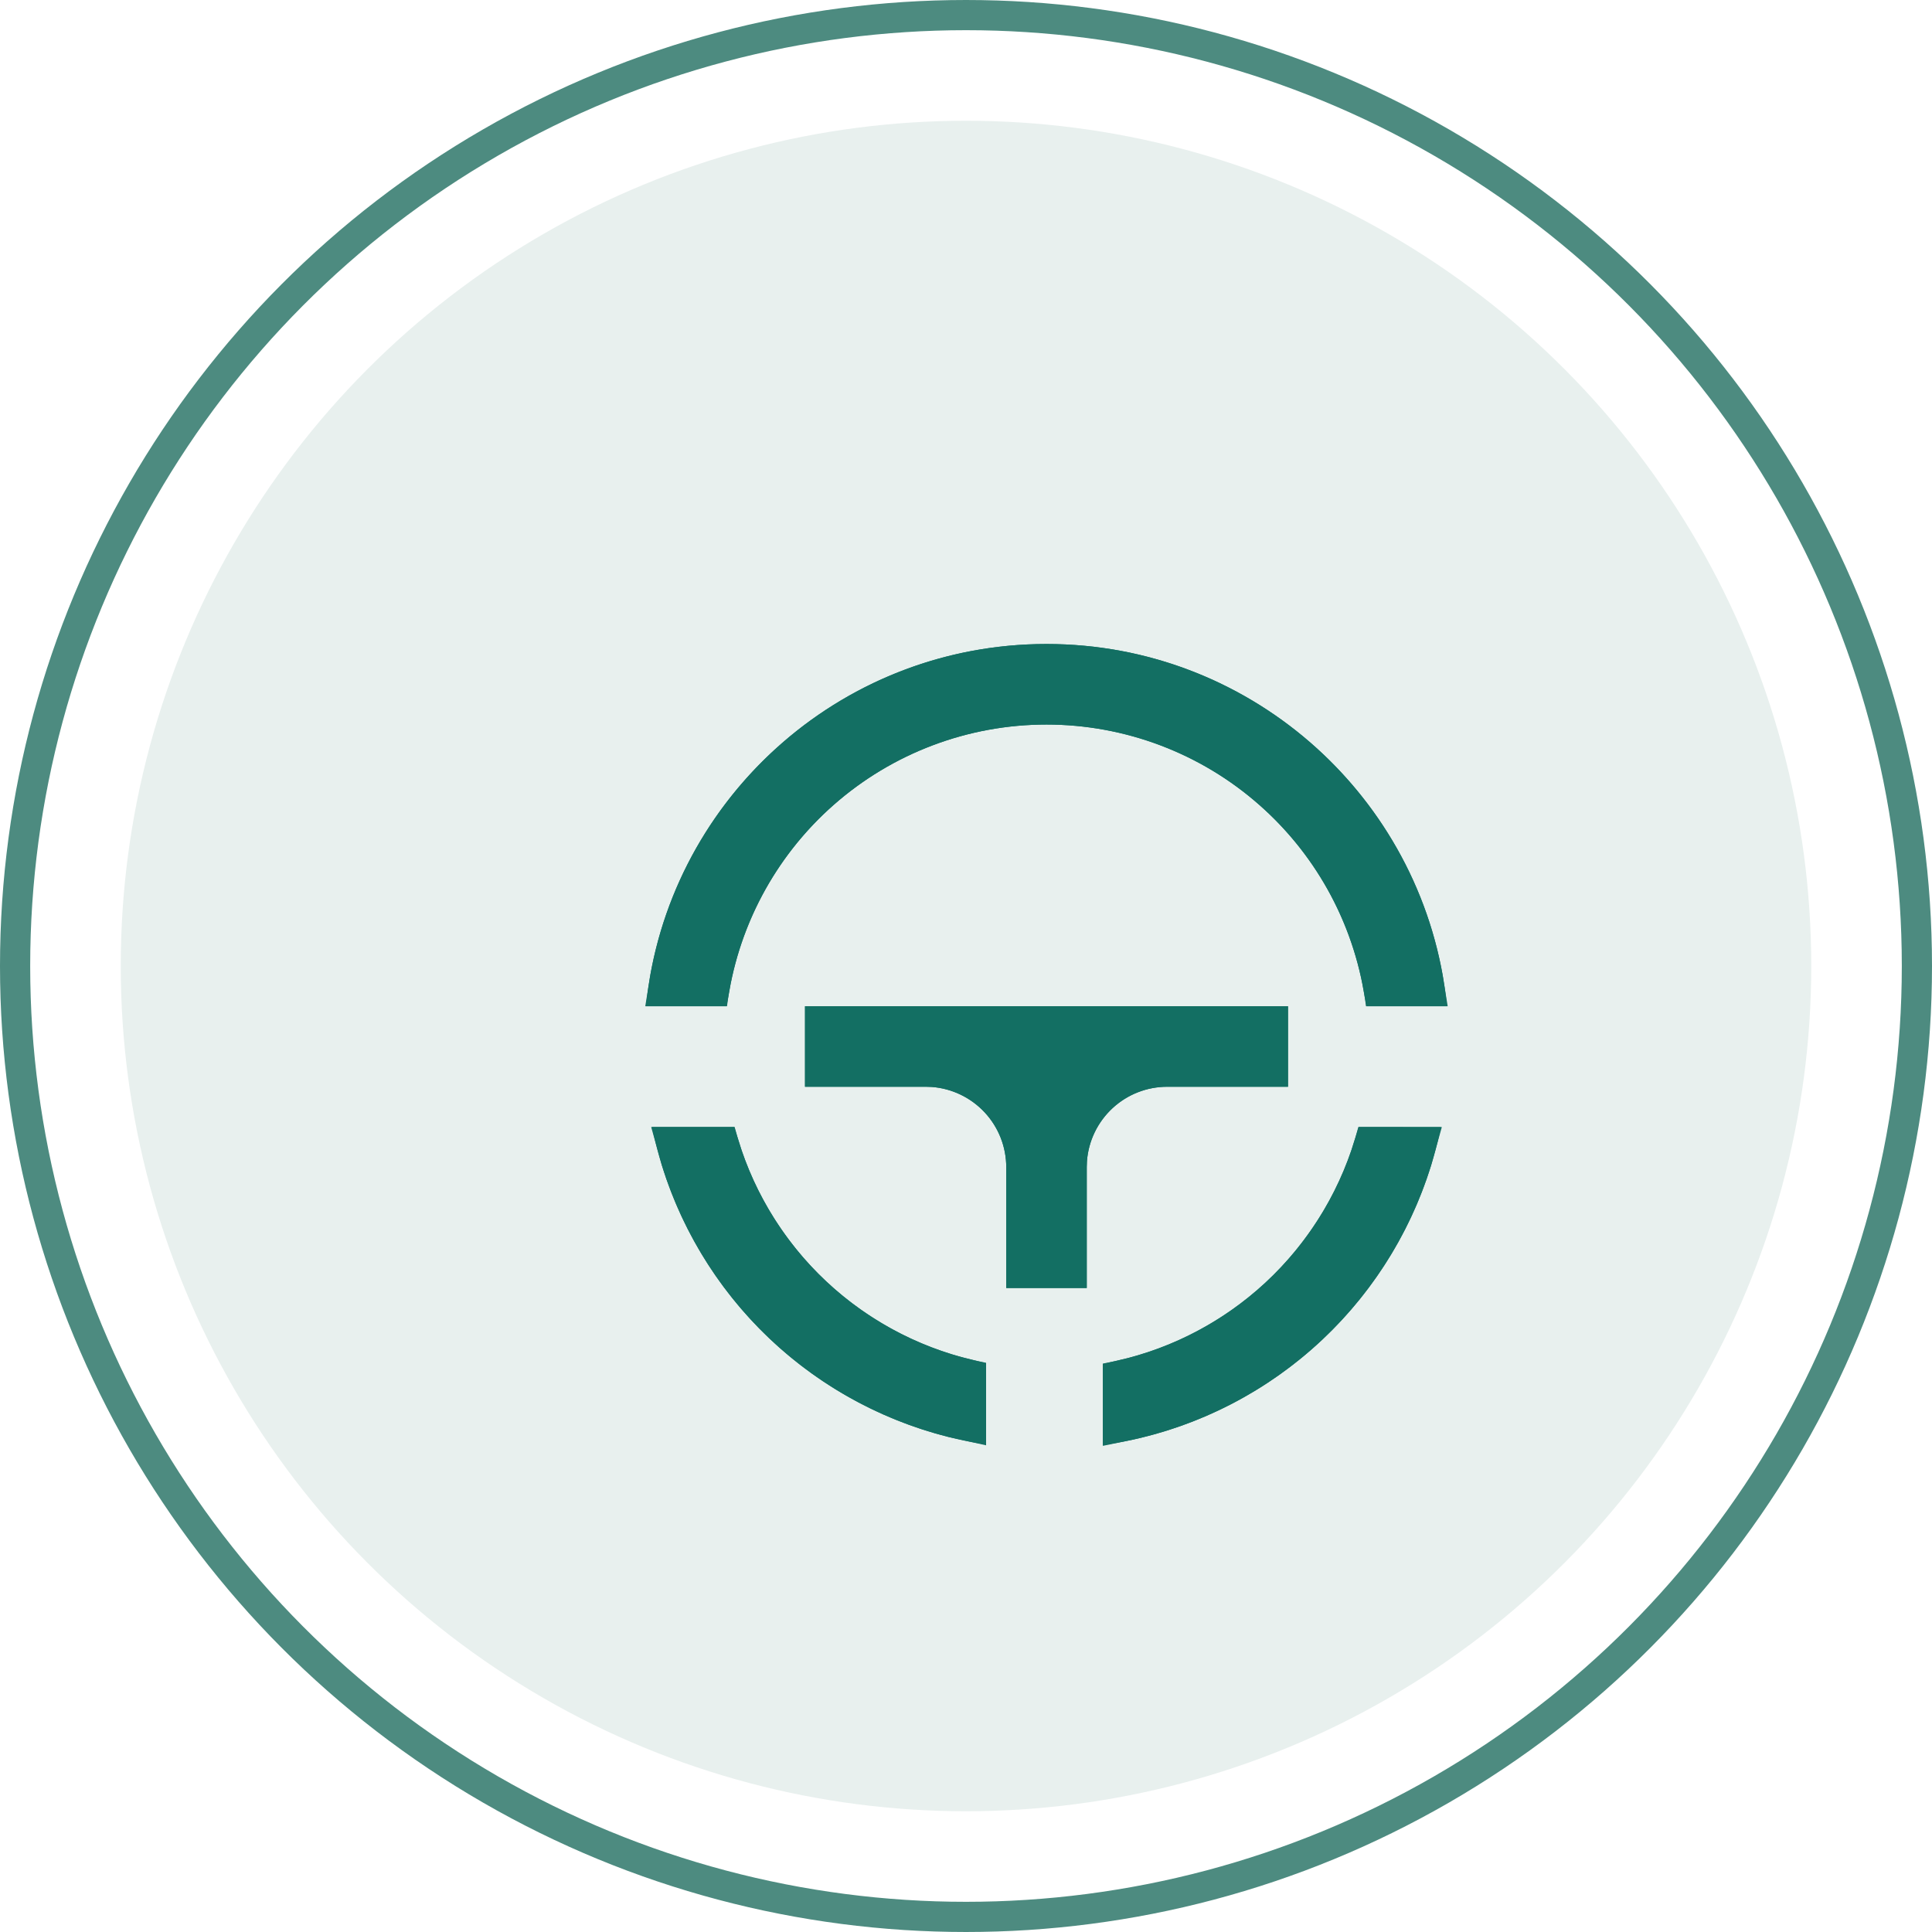
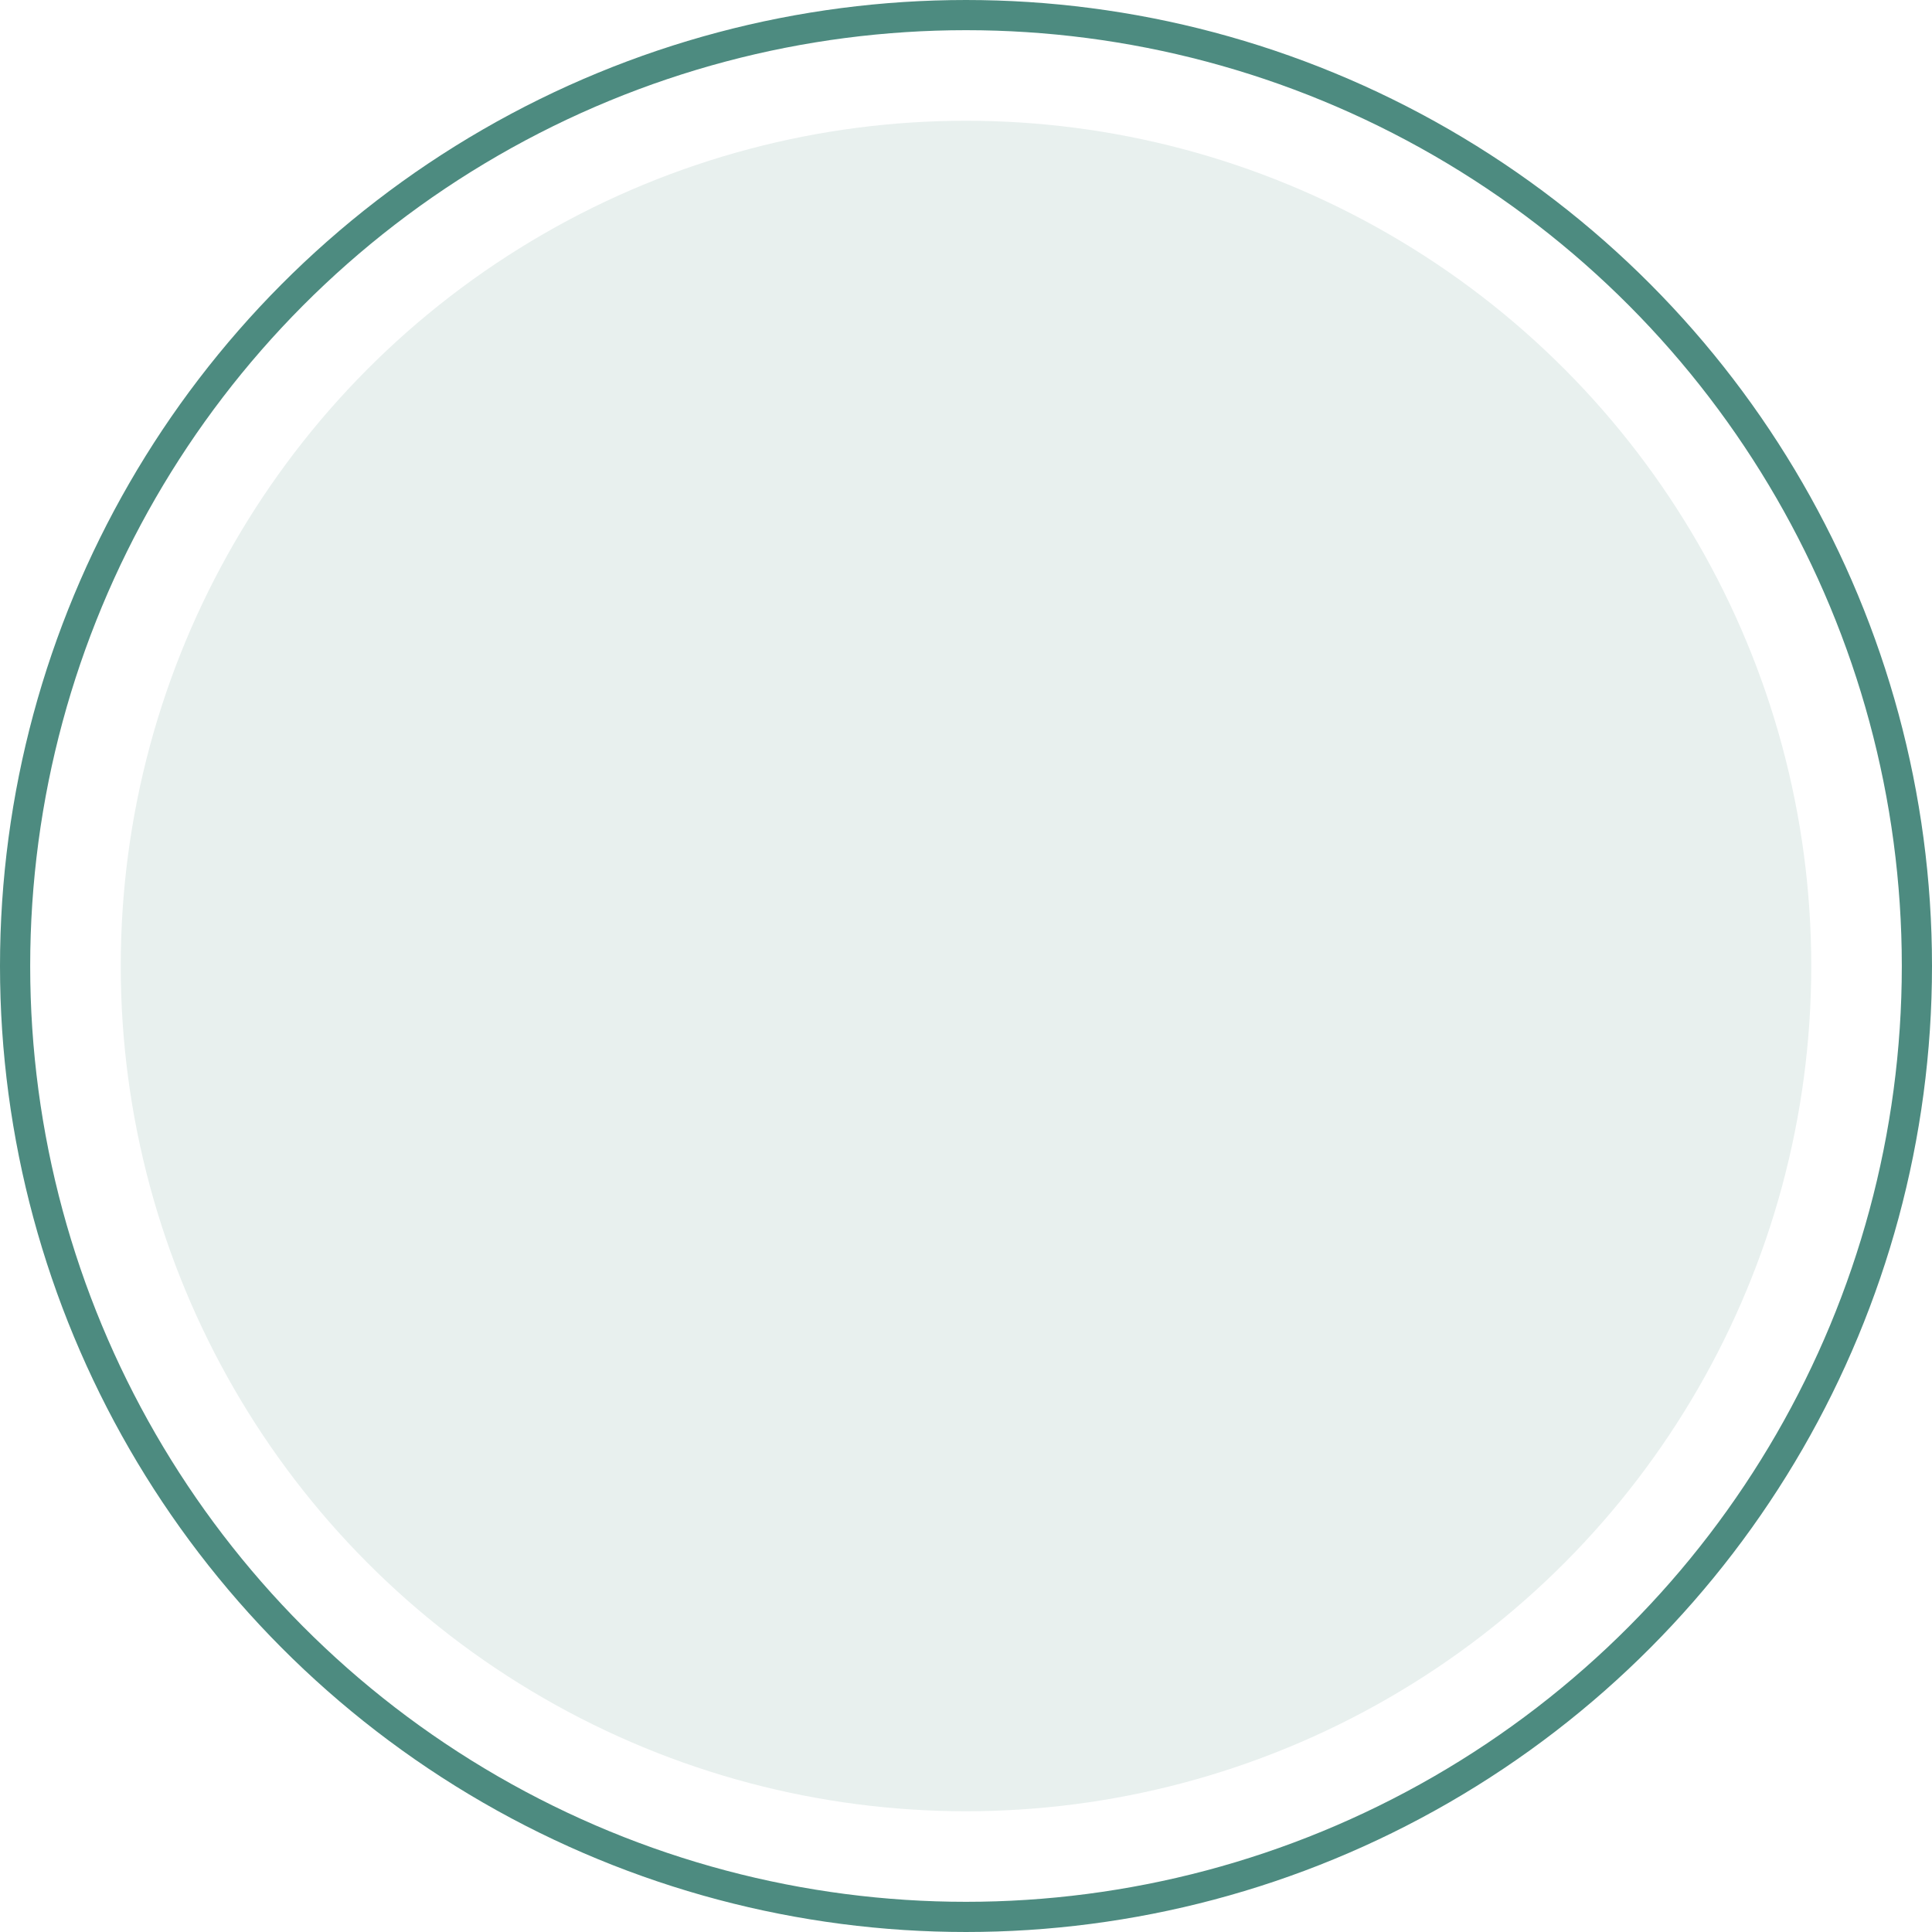
<svg xmlns="http://www.w3.org/2000/svg" width="48" height="48" viewBox="0 0 48 48" fill="none">
  <circle cx="24" cy="24" r="23.625" stroke="#4D8B80" stroke-width="0.75" />
  <circle cx="24" cy="24" r="21" fill="#E8F0EE" />
  <g clip-path="url(#clip0_3906_3513)">
    <g filter="url(#filter0_d_3906_3513)">
-       <path d="M33.8 26.001C33.386 28.024 32.356 29.869 30.852 31.283C29.349 32.698 27.444 33.613 25.4 33.903V31.878C26.91 31.609 28.31 30.912 29.436 29.87C30.561 28.828 31.363 27.485 31.748 26L33.8 26.001ZM16.252 26.001C16.632 27.468 17.421 28.798 18.527 29.835C19.633 30.872 21.01 31.574 22.499 31.859V33.889C20.475 33.581 18.594 32.659 17.11 31.248C15.626 29.838 14.61 28.006 14.2 26H16.252V26.001ZM30 23V25H27C26.495 25 26.009 25.19 25.639 25.534C25.269 25.877 25.043 26.347 25.005 26.85L25 27V30H23V27C23 26.495 22.809 26.009 22.466 25.64C22.123 25.27 21.653 25.043 21.15 25.005L21 25H18V23H30ZM24 14C29.185 14 33.449 17.947 33.95 23H31.938C31.694 21.067 30.753 19.289 29.291 18.001C27.83 16.712 25.948 16.001 24 16.001C22.051 16.001 20.17 16.712 18.708 18.001C17.247 19.289 16.306 21.067 16.062 23H14.049C14.551 17.947 18.815 14 24 14Z" fill="#136F63" />
+       <path d="M33.8 26.001C33.386 28.024 32.356 29.869 30.852 31.283C29.349 32.698 27.444 33.613 25.4 33.903V31.878C26.91 31.609 28.31 30.912 29.436 29.87C30.561 28.828 31.363 27.485 31.748 26L33.8 26.001ZM16.252 26.001C16.632 27.468 17.421 28.798 18.527 29.835C19.633 30.872 21.01 31.574 22.499 31.859V33.889C20.475 33.581 18.594 32.659 17.11 31.248C15.626 29.838 14.61 28.006 14.2 26H16.252V26.001ZM30 23H27C26.495 25 26.009 25.19 25.639 25.534C25.269 25.877 25.043 26.347 25.005 26.85L25 27V30H23V27C23 26.495 22.809 26.009 22.466 25.64C22.123 25.27 21.653 25.043 21.15 25.005L21 25H18V23H30ZM24 14C29.185 14 33.449 17.947 33.95 23H31.938C31.694 21.067 30.753 19.289 29.291 18.001C27.83 16.712 25.948 16.001 24 16.001C22.051 16.001 20.17 16.712 18.708 18.001C17.247 19.289 16.306 21.067 16.062 23H14.049C14.551 17.947 18.815 14 24 14Z" fill="#136F63" />
      <path d="M21.999 33.289C20.296 32.921 18.723 32.091 17.454 30.886C16.194 29.688 15.289 28.17 14.833 26.5H15.874C16.309 27.911 17.104 29.187 18.185 30.2C19.258 31.206 20.573 31.916 21.999 32.262V33.289ZM24.506 26.812L24.506 26.823L24.505 26.833L24.5 26.983L24.5 26.992V27V29.5H23.5V27C23.5 27 23.5 27 23.5 27C23.5 26.369 23.262 25.762 22.833 25.299C22.404 24.837 21.816 24.554 21.187 24.506L21.177 24.506L21.166 24.505L21.017 24.5L21.008 24.5H21H18.5V23.5H29.5V24.5H27C27 24.5 27 24.5 27 24.5C26.369 24.5 25.762 24.738 25.299 25.167C24.837 25.596 24.553 26.184 24.506 26.812ZM32.126 26.5L33.167 26.501C32.706 28.186 31.788 29.716 30.51 30.919C29.222 32.131 27.625 32.956 25.9 33.309V32.286C27.346 31.954 28.683 31.248 29.775 30.237C30.875 29.218 31.685 27.928 32.126 26.5ZM24 14.5C28.736 14.5 32.663 17.967 33.382 22.5H32.367C32.029 20.616 31.064 18.897 29.622 17.626C28.069 16.256 26.07 15.501 24 15.501C21.93 15.501 19.931 16.256 18.378 17.626C16.936 18.897 15.971 20.616 15.633 22.5H14.617C15.336 17.966 19.264 14.5 24 14.5Z" stroke="#136F63" />
    </g>
  </g>
  <defs>
    <filter id="filter0_d_3906_3513" x="12.049" y="12" width="27.901" height="27.903" filterUnits="userSpaceOnUse" color-interpolation-filters="sRGB">
      <feFlood flood-opacity="0" result="BackgroundImageFix" />
      <feColorMatrix in="SourceAlpha" type="matrix" values="0 0 0 0 0 0 0 0 0 0 0 0 0 0 0 0 0 0 127 0" result="hardAlpha" />
      <feOffset dx="2" dy="2" />
      <feGaussianBlur stdDeviation="2" />
      <feComposite in2="hardAlpha" operator="out" />
      <feColorMatrix type="matrix" values="0 0 0 0 0.439 0 0 0 0 0.396 0 0 0 0 0.941 0 0 0 0.1 0" />
      <feBlend mode="normal" in2="BackgroundImageFix" result="effect1_dropShadow_3906_3513" />
      <feBlend mode="normal" in="SourceGraphic" in2="effect1_dropShadow_3906_3513" result="shape" />
    </filter>
    <clipPath id="clip0_3906_3513">
-       <rect width="24" height="24" fill="white" transform="translate(12 12)" />
-     </clipPath>
+       </clipPath>
  </defs>
</svg>